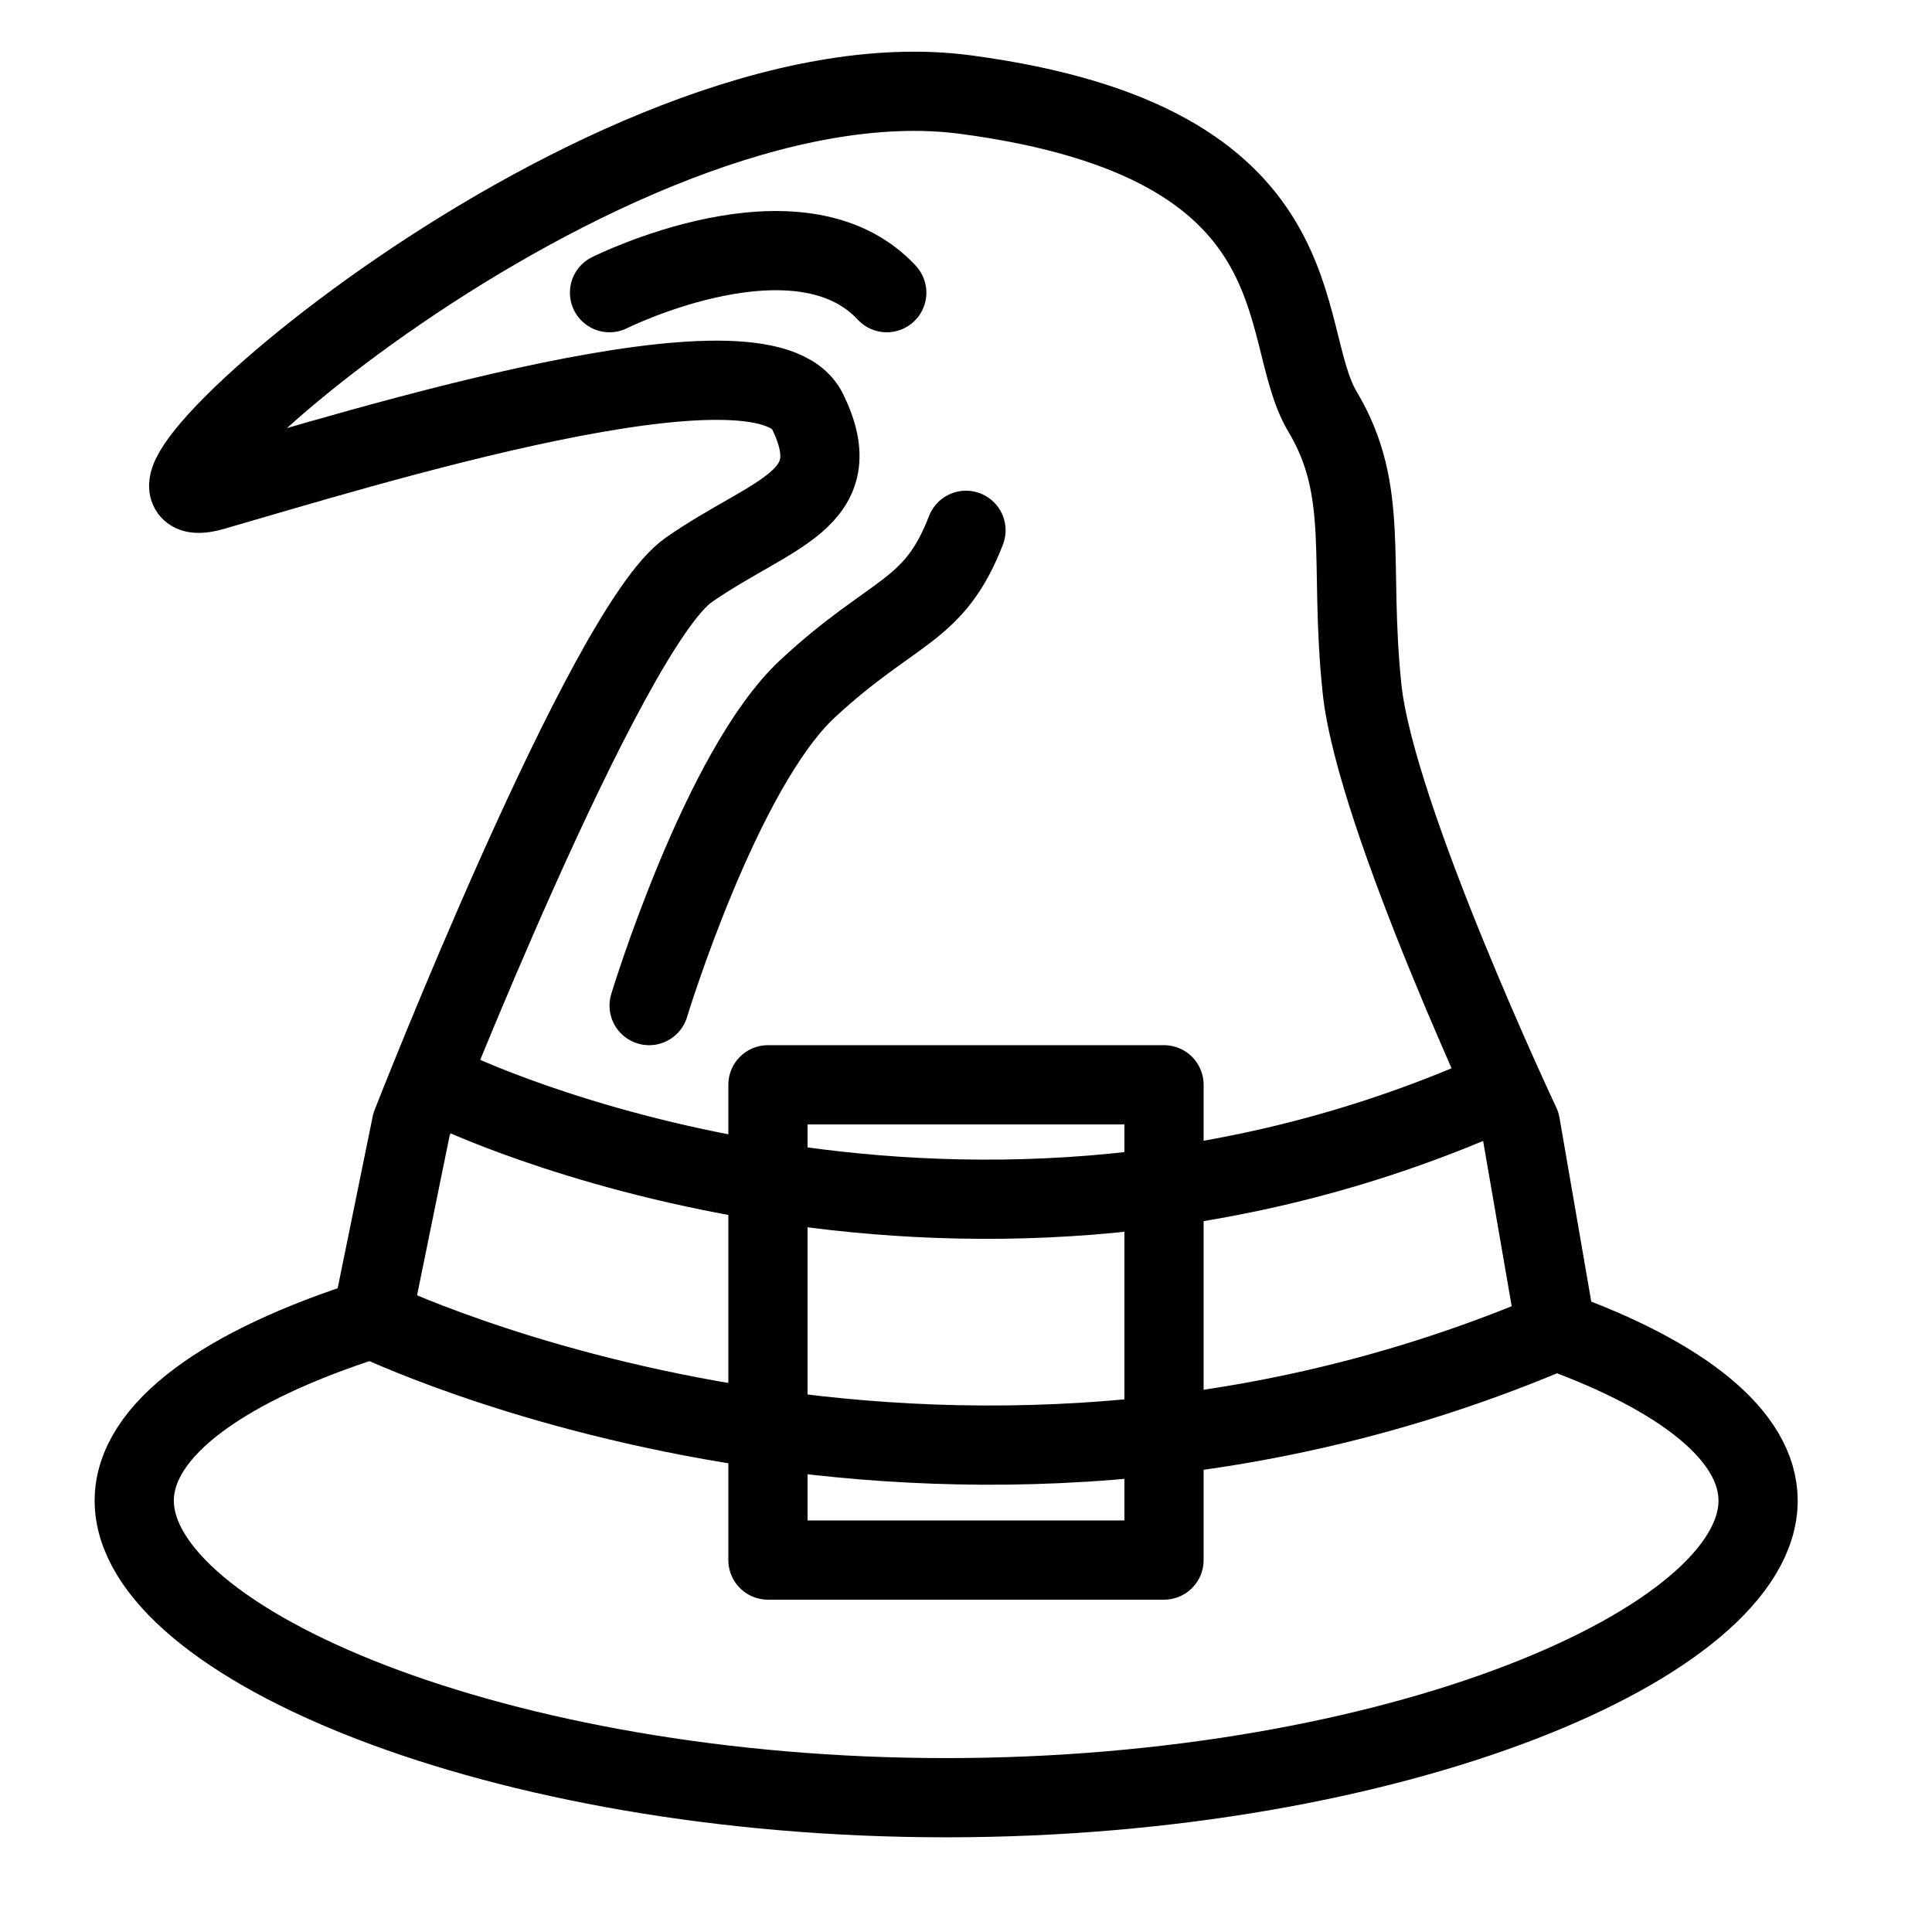
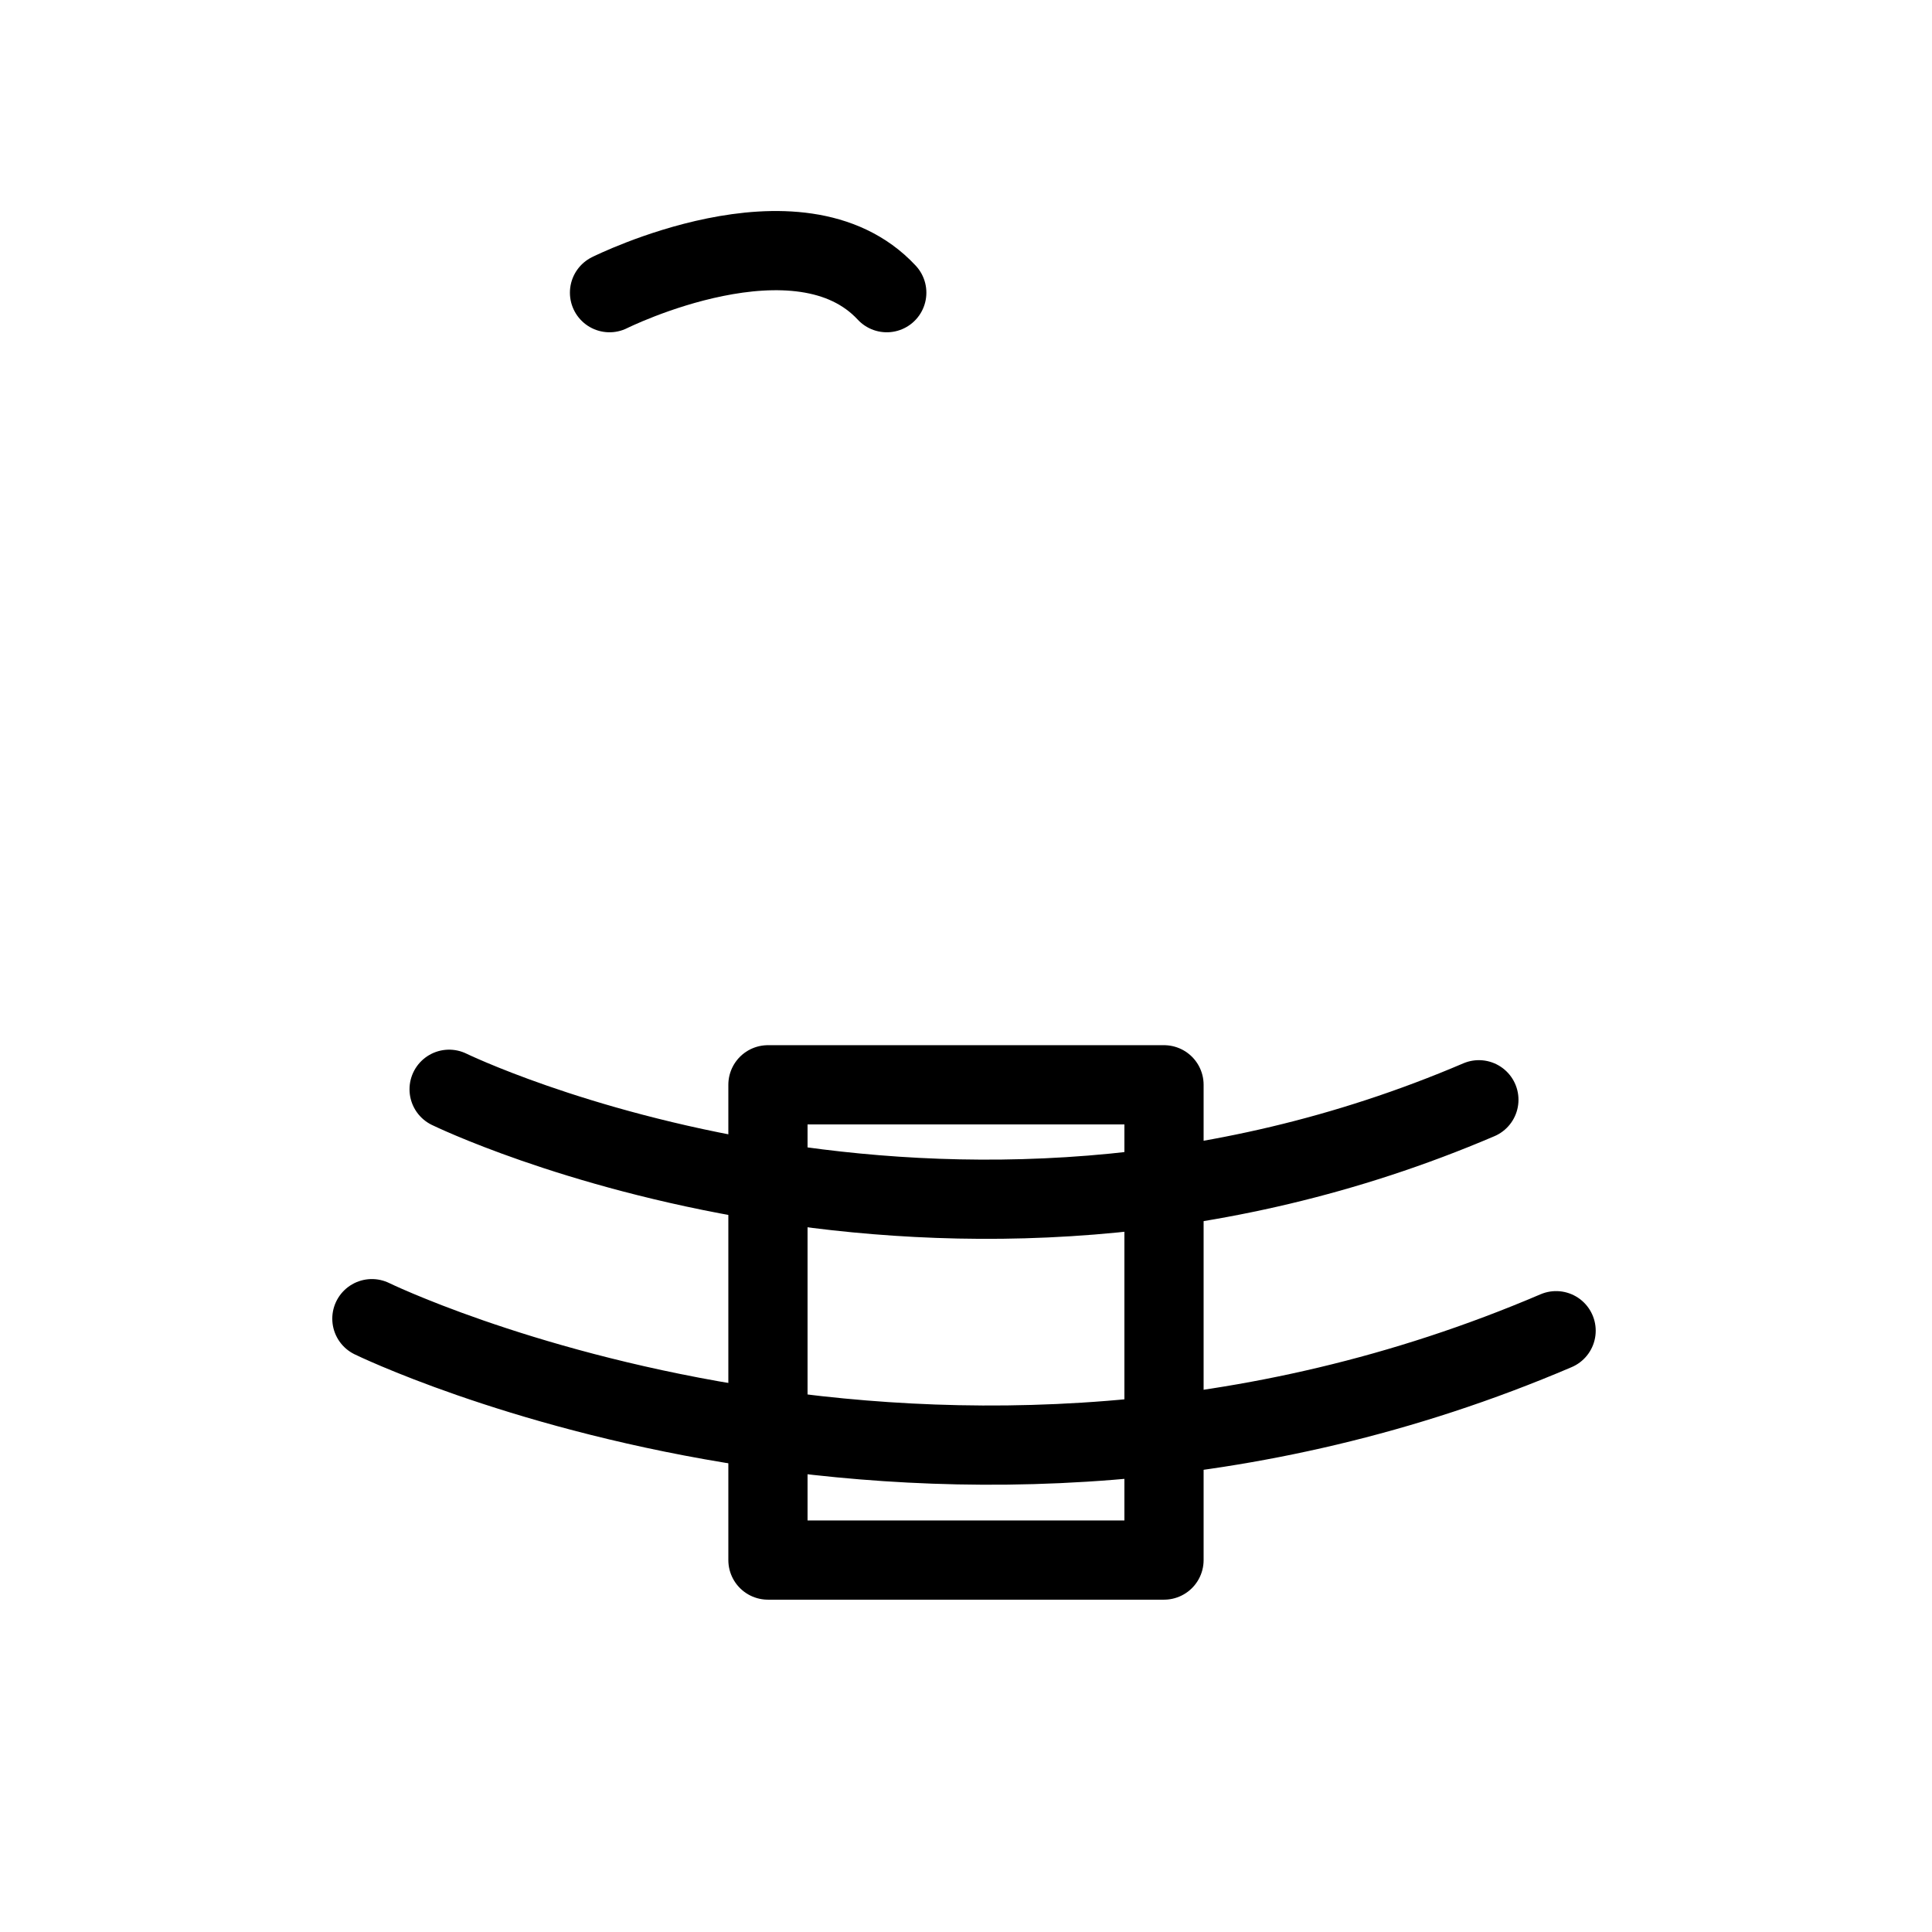
<svg xmlns="http://www.w3.org/2000/svg" width="800px" height="800px" version="1.1" viewBox="144 144 512 512">
  <g fill="none" stroke="#000000" stroke-linecap="round" stroke-linejoin="round" stroke-miterlimit="10" stroke-width="2">
-     <path transform="matrix(10.496 0 0 10.496 148.09 148.09)" d="m38.9 33.209c3.175 1.145 5.1 2.647 5.1 4.291 0 3.59-9.178 7.5-20.5 7.5s-20.5-3.91-20.5-7.5c0-1.794 2.293-3.419 6-4.595l1-4.905s4.905-12.543 7-14c2.095-1.457 4.102-1.747 3-4-1.103-2.254-11.289 0.932-15 2-3.711 1.068 9.911-11.213 19-10 9.089 1.213 7.794 5.983 9 8s0.662 3.77 1 7c0.338 3.23 4 11 4 11z" />
    <path transform="matrix(10.496 0 0 10.496 148.09 148.09)" d="m9 32.905s14.291 6.977 29.9 0.304" />
    <path transform="matrix(10.496 0 0 10.496 148.09 148.09)" d="m10.95 27.113s12.427 6.067 26 0.265" />
    <path transform="matrix(10.496 0 0 10.496 148.09 148.09)" d="m19 27h10v12h-10z" />
-     <path transform="matrix(10.496 0 0 10.496 148.09 148.09)" d="m16 25s1.817-5.974 4-8c2.183-2.026 3.189-1.9 4-4" />
    <path transform="matrix(10.496 0 0 10.496 148.09 148.09)" d="m15 7s4.78-2.389 7 0" />
  </g>
</svg>